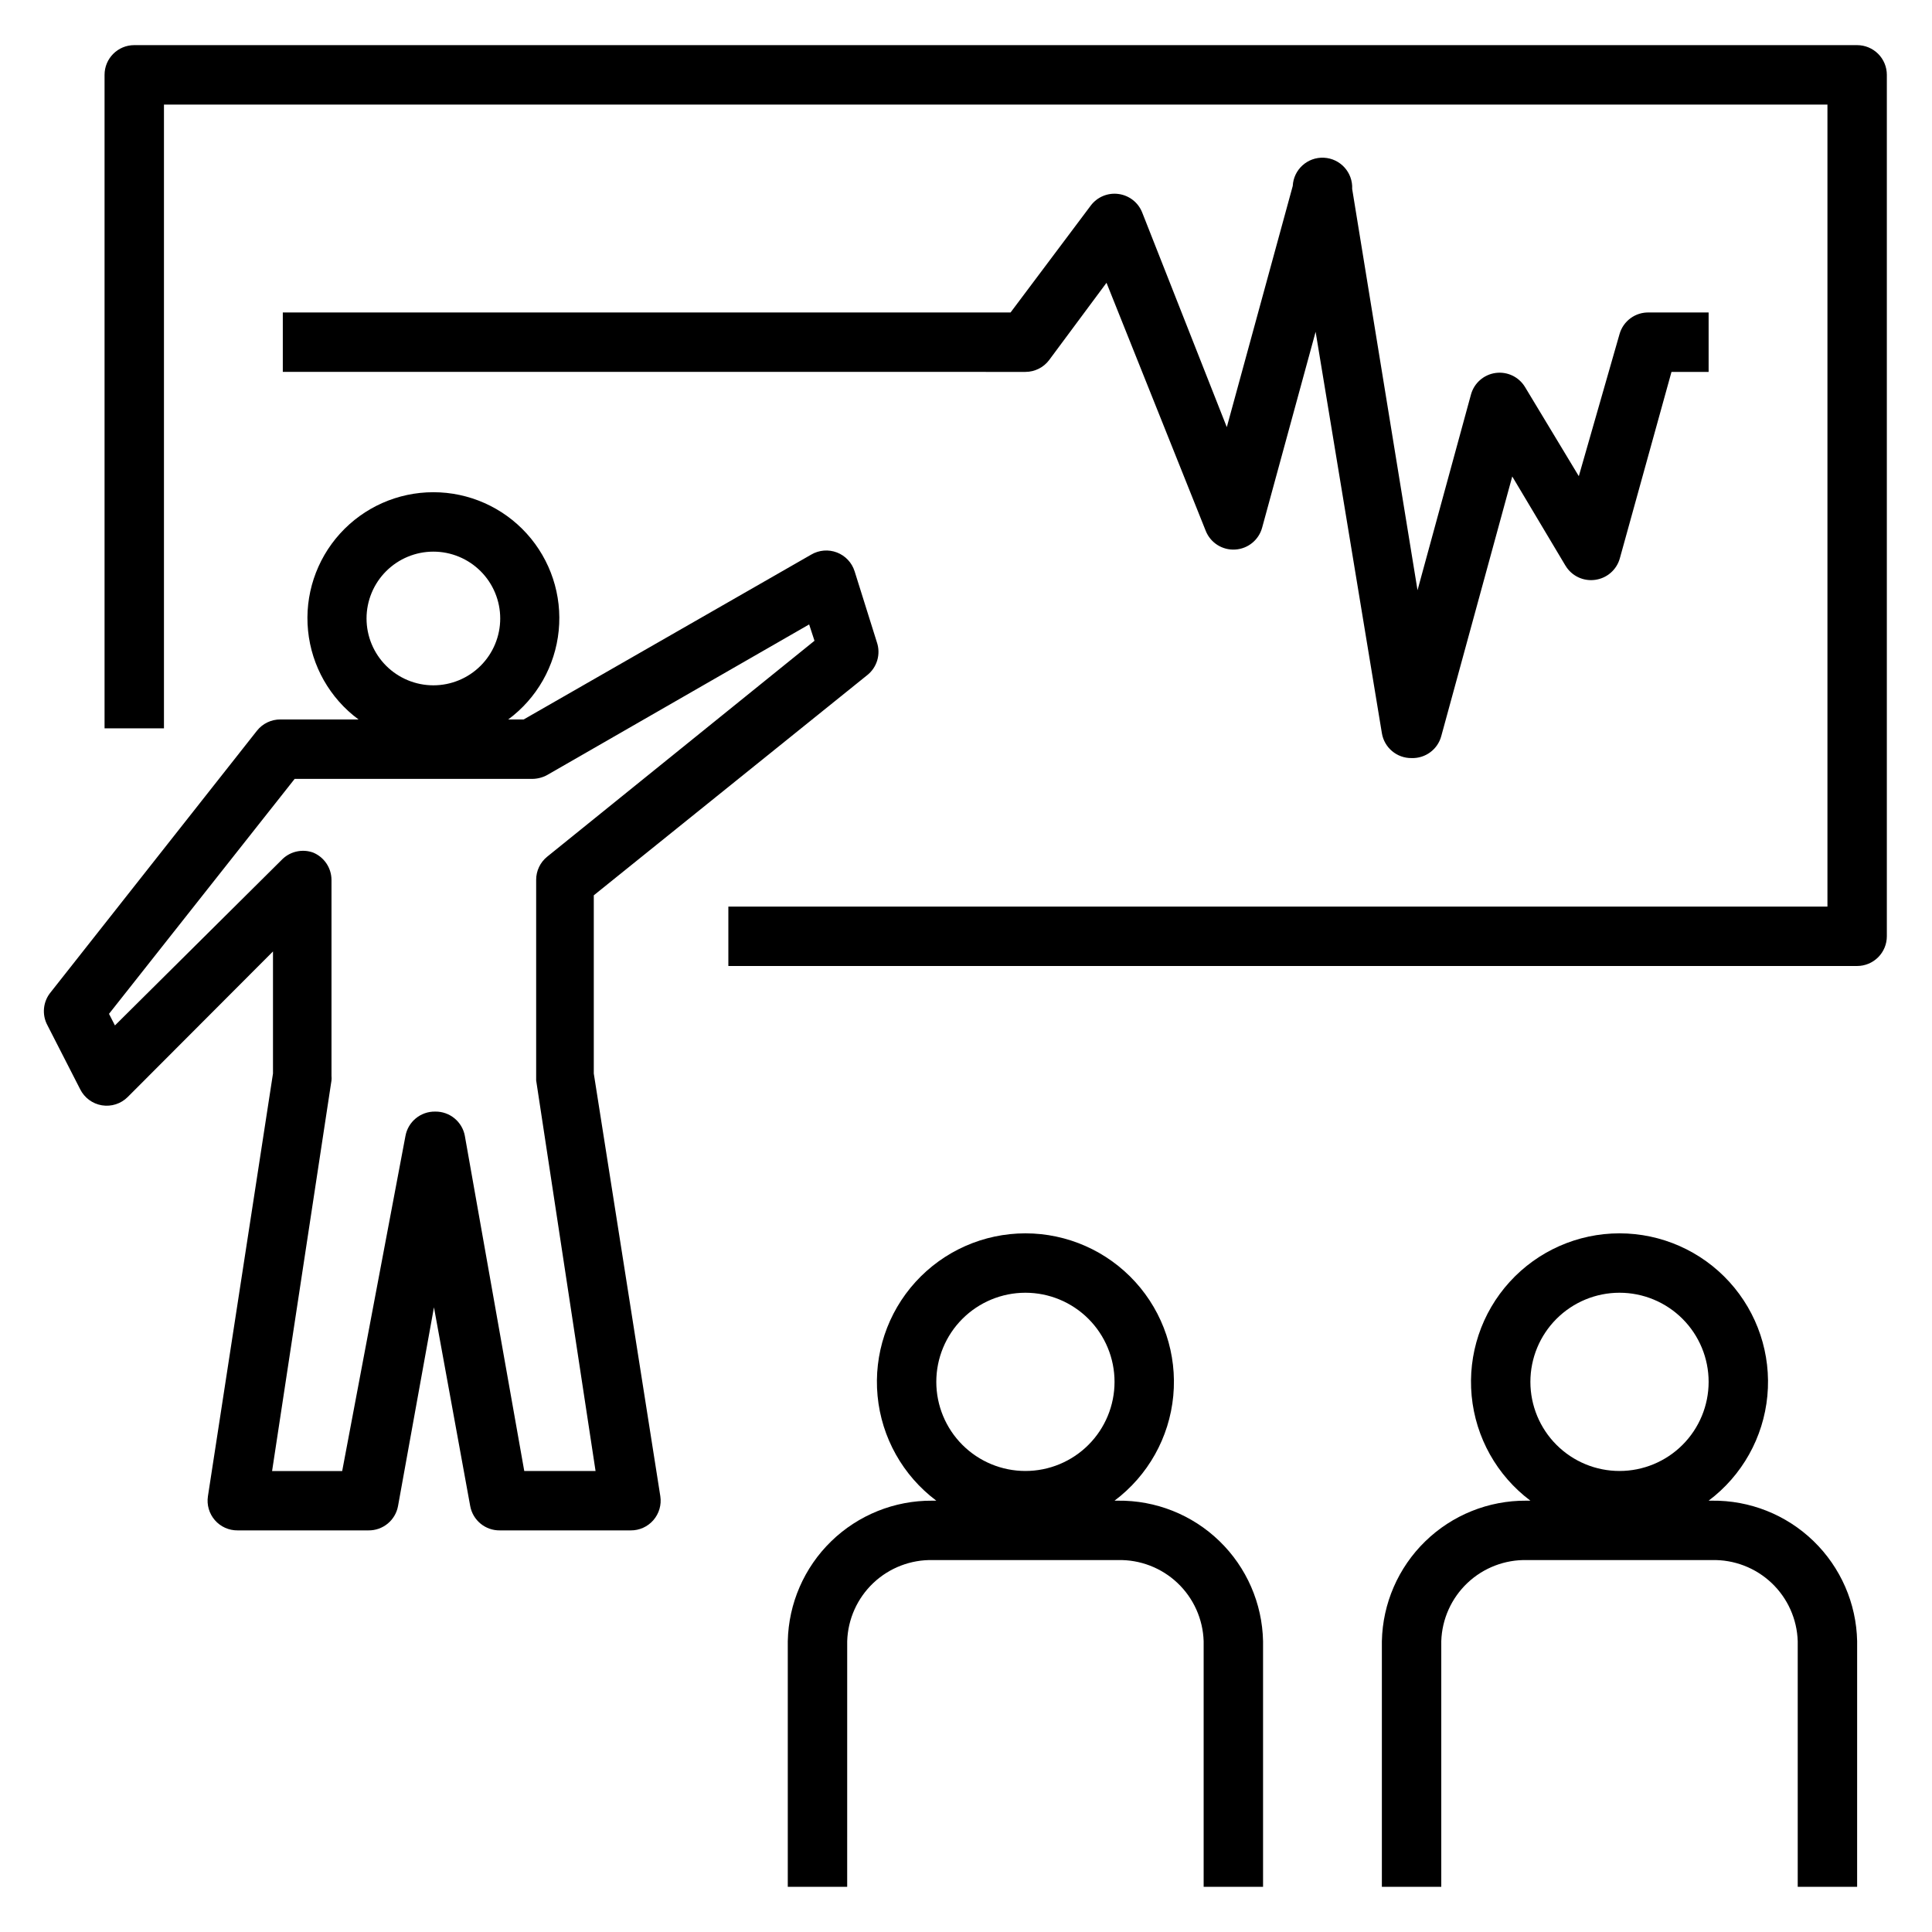
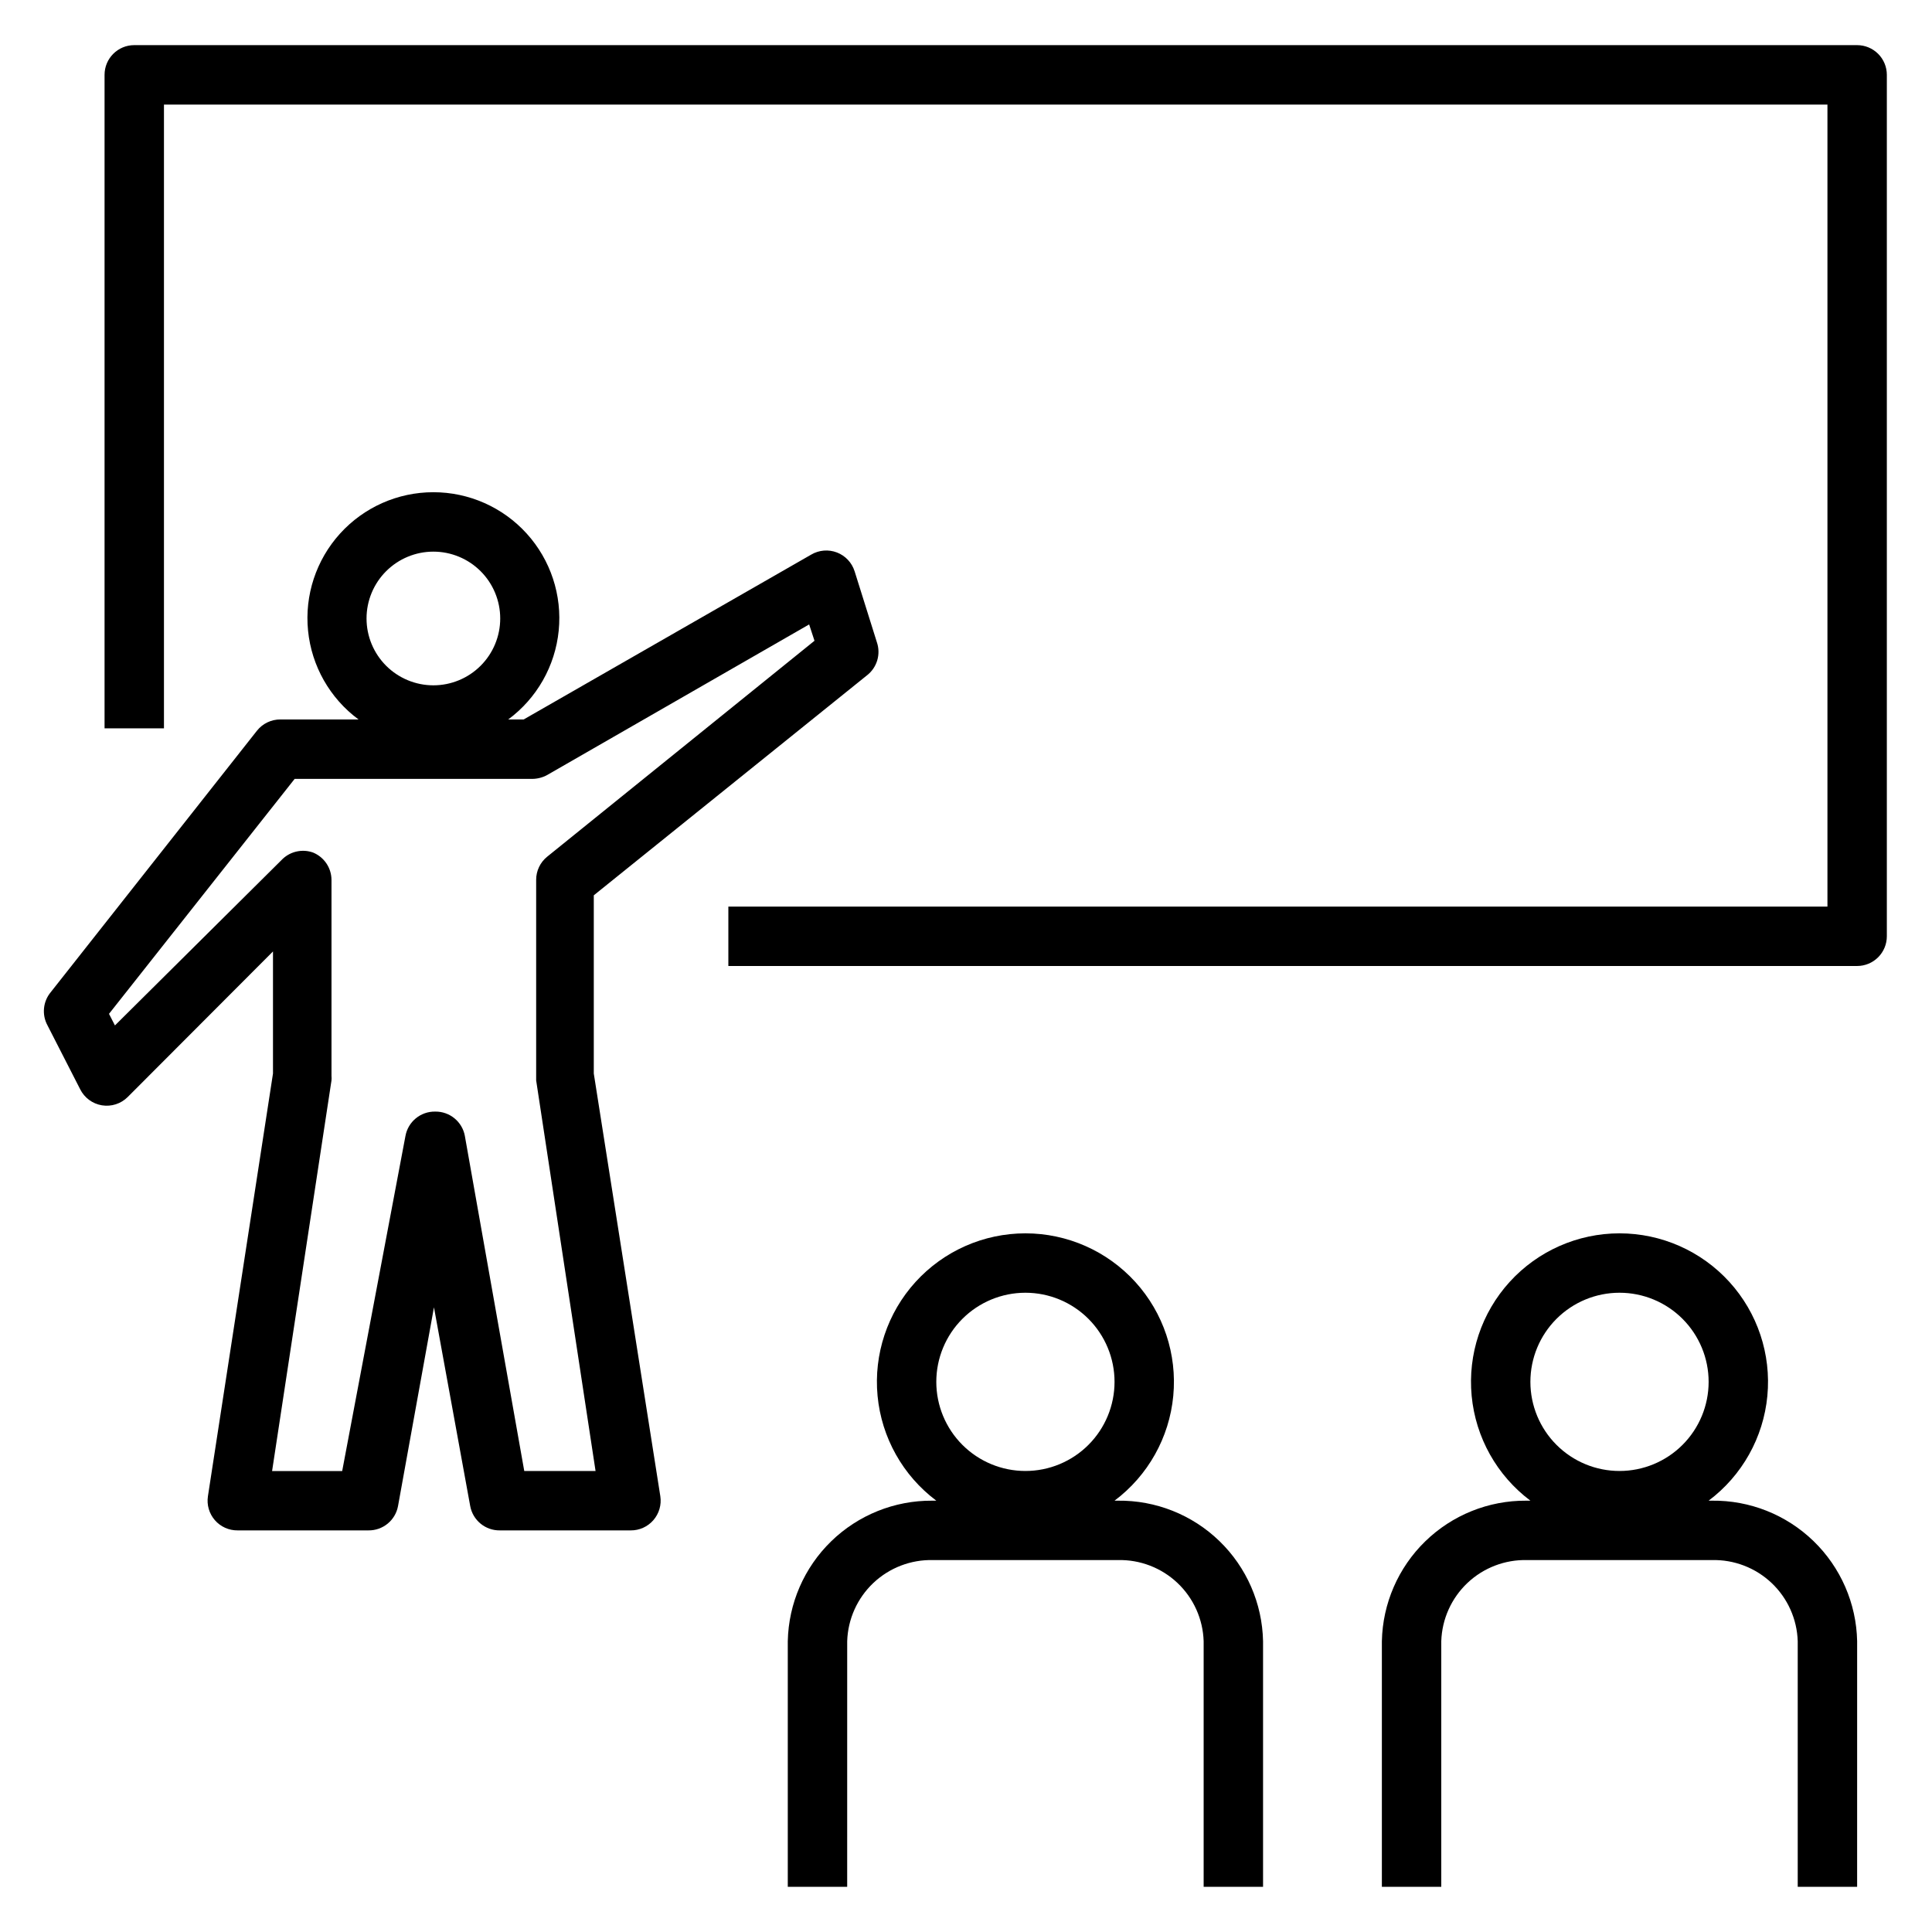
<svg xmlns="http://www.w3.org/2000/svg" fill="#000000" width="800px" height="800px" version="1.1" viewBox="144 144 512 512">
  <g>
    <path d="m165.25 432.67c1.125 2.254 3.262 3.836 5.746 4.25 2.508 0.414 5.055-0.406 6.852-2.203l38.496-38.574v32.355l-17.242 112.02c-0.348 2.281 0.324 4.602 1.84 6.344 1.516 1.746 3.723 2.734 6.031 2.707h34.637c3.848 0.062 7.18-2.668 7.871-6.453l9.523-52.664 9.605 52.664c0.695 3.785 4.023 6.516 7.875 6.453h34.637c2.309 0.027 4.512-0.961 6.027-2.707 1.516-1.742 2.191-4.062 1.844-6.344l-17.633-112.02v-47.23l72.344-58.254c2.699-2.059 3.777-5.609 2.676-8.816l-5.902-18.812-0.004-0.004c-0.723-2.285-2.445-4.113-4.684-4.973-2.238-0.855-4.742-0.648-6.809 0.566l-76.199 43.688h-4.094c7.582-5.602 12.441-14.152 13.375-23.535 0.938-9.379-2.141-18.719-8.469-25.711-6.328-6.988-15.316-10.977-24.746-10.973-9.426-0.004-18.414 3.984-24.742 10.973-6.328 6.992-9.406 16.332-8.469 25.711 0.934 9.383 5.793 17.934 13.375 23.535h-20.703c-2.422-0.012-4.719 1.09-6.219 2.992l-54.633 69.273c-2.07 2.481-2.414 5.981-0.867 8.816zm93.598-142.48c4.699 0 9.203 1.867 12.527 5.188 3.32 3.32 5.188 7.828 5.188 12.523 0 4.699-1.867 9.203-5.188 12.527-3.324 3.32-7.828 5.188-12.527 5.188-4.695 0-9.199-1.867-12.523-5.188-3.32-3.324-5.188-7.828-5.188-12.527 0-4.695 1.867-9.203 5.188-12.523 3.324-3.32 7.828-5.188 12.523-5.188zm-36.762 60.223h62.977c1.375-0.012 2.731-0.363 3.938-1.023l69.43-39.91 1.418 4.328-70.848 57.23c-1.852 1.5-2.922 3.758-2.914 6.137v51.957 1.18l15.742 103.52h-18.895l-15.742-88.797 0.004 0.004c-0.695-3.789-4.023-6.519-7.875-6.457-3.848-0.062-7.18 2.668-7.871 6.457l-16.766 88.797h-18.578l15.742-103.52v-0.004c0.039-0.391 0.039-0.785 0-1.18v-51.957c-0.016-3.176-1.941-6.031-4.879-7.242-2.777-0.996-5.875-0.355-8.031 1.656l-44.477 44.16-1.574-3.07z" />
    <path d="m636.16 155.96h-456.58c-4.348 0-7.871 3.523-7.871 7.871v173.19h15.742v-165.31h440.84v212.54h-291.27v15.742l299.14 0.004c2.086 0 4.09-0.832 5.566-2.309 1.477-1.477 2.305-3.477 2.305-5.566v-228.29c0-2.086-0.828-4.09-2.305-5.566-1.477-1.473-3.481-2.305-5.566-2.305z" />
-     <path d="m422.04 239.41 15.195-20.469 26.293 65.73c1.262 3.195 4.445 5.199 7.871 4.961 3.363-0.223 6.215-2.566 7.086-5.824l14.168-51.875 17.555 106.35c0.625 3.852 3.973 6.664 7.871 6.613 3.66 0.125 6.922-2.289 7.871-5.824l18.812-68.801 14.09 23.617 0.004-0.004c1.621 2.734 4.727 4.223 7.871 3.781 3.113-0.418 5.684-2.644 6.535-5.668l13.699-49.438h9.84v-15.746h-15.746c-3.637-0.133-6.891 2.242-7.871 5.75l-10.785 37.629-14.25-23.617c-1.625-2.695-4.695-4.16-7.809-3.734-3.117 0.43-5.68 2.672-6.516 5.699l-14.168 51.875-17.32-106.35c0.215-4.348-3.133-8.047-7.481-8.266-4.348-0.219-8.047 3.129-8.266 7.477l-17.477 63.922-22.434-56.914c-1.059-2.648-3.469-4.516-6.297-4.879-2.816-0.375-5.613 0.801-7.32 3.07l-21.258 28.336h-192.86v15.742l196.8 0.004c2.477 0 4.812-1.168 6.297-3.148z" />
    <path d="m510.21 578.93v65.102h15.742v-65.102c0.188-5.859 2.684-11.41 6.945-15.438 4.262-4.023 9.945-6.203 15.805-6.055h48.965c5.863-0.148 11.543 2.031 15.809 6.055 4.262 4.027 6.758 9.578 6.941 15.438v65.102h15.742l0.004-65.102c-0.207-10.031-4.371-19.57-11.578-26.543-7.211-6.977-16.887-10.82-26.918-10.691h-0.863c8.867-6.652 14.52-16.734 15.566-27.77 1.047-11.039-2.609-22.004-10.066-30.203-7.461-8.199-18.031-12.875-29.117-12.875-11.086 0-21.656 4.676-29.117 12.875-7.461 8.199-11.113 19.164-10.066 30.203 1.047 11.035 6.699 21.117 15.566 27.77h-1.102c-9.988-0.066-19.605 3.805-26.762 10.773-7.16 6.969-11.289 16.473-11.496 26.461zm39.359-68.723c0-6.262 2.488-12.27 6.918-16.699 4.43-4.43 10.434-6.918 16.699-6.918 6.262 0 12.27 2.488 16.699 6.918 4.43 4.43 6.918 10.438 6.918 16.699s-2.488 12.27-6.918 16.699c-4.43 4.43-10.438 6.918-16.699 6.918-6.266 0-12.27-2.488-16.699-6.918s-6.918-10.438-6.918-16.699z" />
    <path d="m352.77 578.93v65.102h15.742l0.004-65.102c0.184-5.859 2.68-11.41 6.941-15.438 4.262-4.023 9.945-6.203 15.809-6.055h48.965-0.004c5.863-0.148 11.547 2.031 15.809 6.055 4.262 4.027 6.758 9.578 6.945 15.438v65.102h15.742v-65.102c-0.207-10.031-4.367-19.57-11.578-26.543-7.211-6.977-16.887-10.82-26.918-10.691h-0.863c8.867-6.652 14.52-16.734 15.566-27.77 1.047-11.039-2.606-22.004-10.066-30.203-7.461-8.199-18.031-12.875-29.117-12.875-11.086 0-21.656 4.676-29.117 12.875-7.457 8.199-11.113 19.164-10.066 30.203 1.047 11.035 6.699 21.117 15.566 27.77h-1.102c-9.988-0.066-19.602 3.805-26.762 10.773-7.16 6.969-11.289 16.473-11.496 26.461zm39.359-68.723c0-6.262 2.488-12.27 6.918-16.699 4.43-4.43 10.438-6.918 16.699-6.918 6.266 0 12.27 2.488 16.699 6.918 4.43 4.43 6.918 10.438 6.918 16.699s-2.488 12.27-6.918 16.699c-4.43 4.43-10.434 6.918-16.699 6.918-6.262 0-12.27-2.488-16.699-6.918-4.43-4.43-6.918-10.438-6.918-16.699z" />
  </g>
</svg>